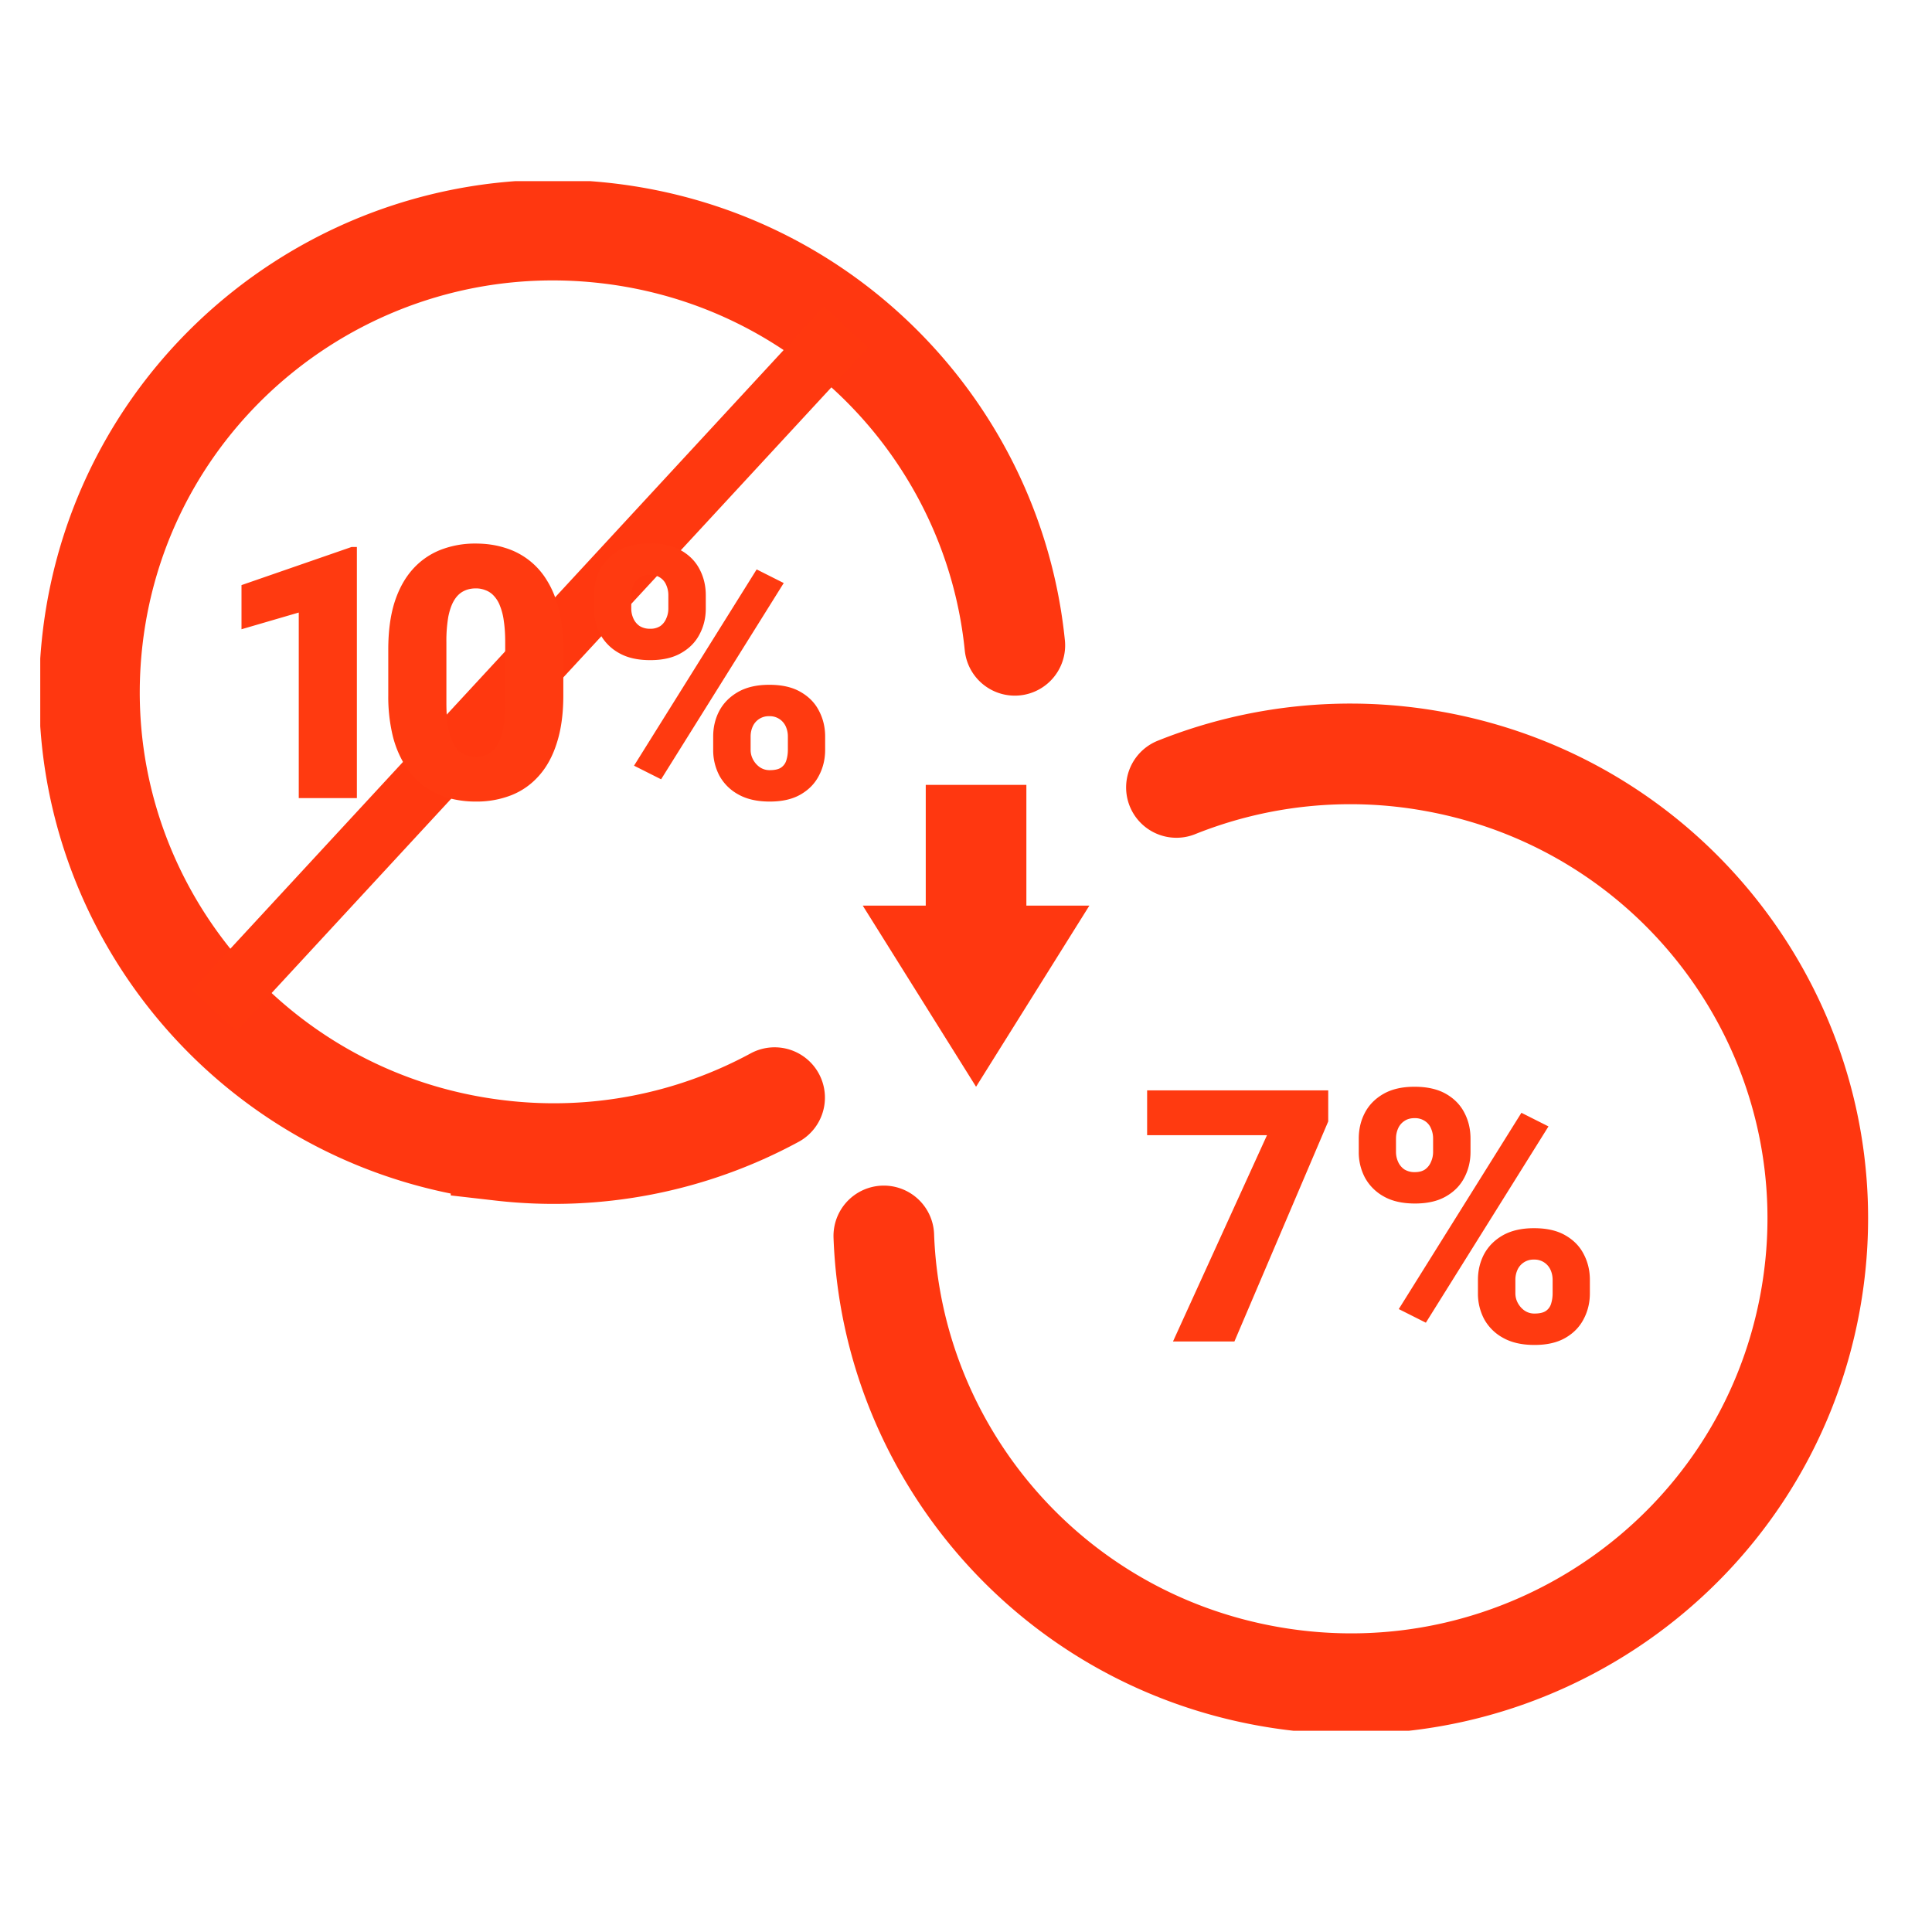
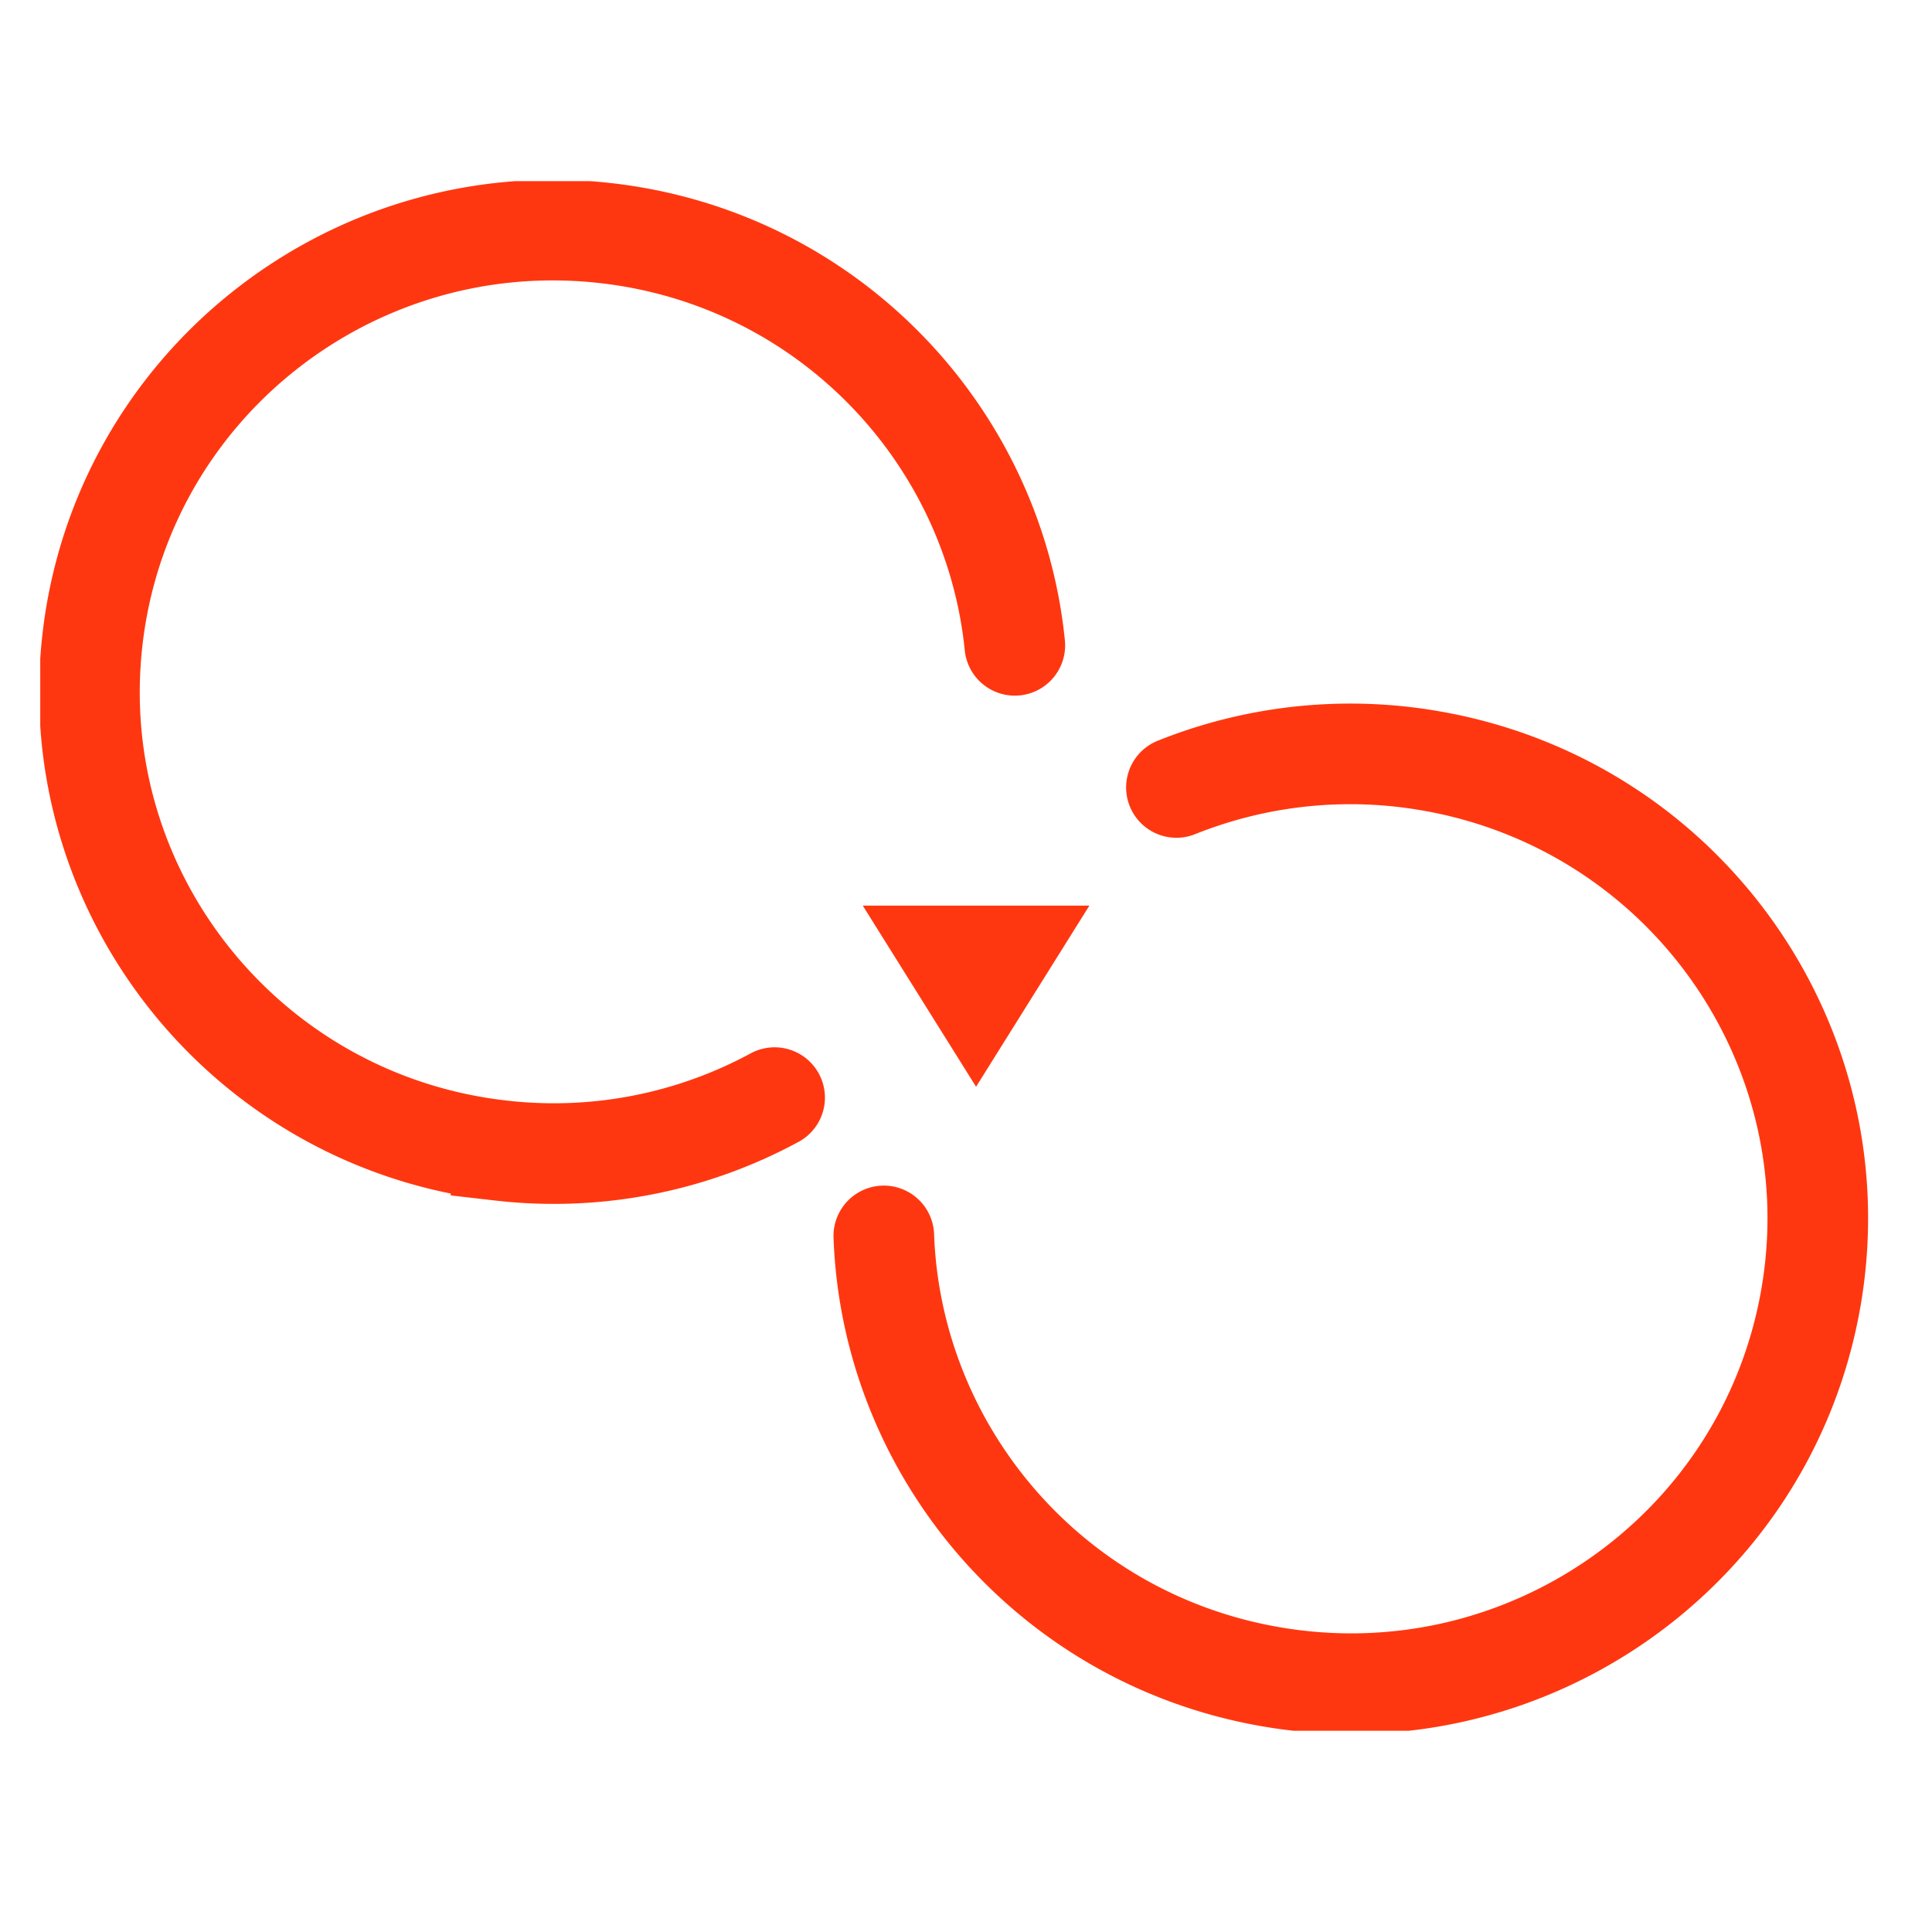
<svg xmlns="http://www.w3.org/2000/svg" width="96" height="96" fill="none" viewBox="0 0 96 96">
  <path fill="#fff" d="M0 0h96v96H0z" />
  <g clip-path="url(#a)">
    <path stroke="#FF3710" stroke-linecap="round" stroke-miterlimit="10" stroke-width="5" d="M58.456 39.128a23.218 23.218 0 0 1 12.748-1.301c12.616 2.247 21.015 14.25 18.753 26.805-2.262 12.556-14.317 20.914-26.933 18.663-10.951-1.95-18.724-11.251-19.108-21.883m6.51-29.346c-1.06-10.521-9.359-19.247-20.34-20.484-12.648-1.426-24.06 7.623-25.493 20.213-1.432 12.59 7.658 23.951 20.305 25.376A23.019 23.019 0 0 0 38.49 54.54" />
-     <path stroke="#FF380F" stroke-width="3" d="m10.645 50.218 31.395-33.97" />
-     <path fill="#FF3A10" d="M29.517 30.24v-.66c0-.475.102-.906.308-1.294.206-.389.514-.7.926-.935.411-.234.922-.351 1.534-.351.628 0 1.148.117 1.56.351.41.235.716.546.916.934.206.389.309.82.309 1.294v.66c0 .463-.103.889-.309 1.277-.2.389-.505.7-.917.934-.405.235-.917.352-1.534.352-.622 0-1.14-.117-1.55-.352a2.37 2.37 0 0 1-.935-.934 2.687 2.687 0 0 1-.308-1.277Zm1.85-.66v.66c0 .17.035.334.104.488.068.154.17.28.308.377a.95.95 0 0 0 .523.137.883.883 0 0 0 .514-.137.865.865 0 0 0 .291-.377c.069-.154.103-.317.103-.489v-.66a1.23 1.23 0 0 0-.103-.505.791.791 0 0 0-.3-.369.883.883 0 0 0-.522-.145c-.2 0-.369.048-.506.145a.846.846 0 0 0-.308.369 1.23 1.23 0 0 0-.103.505Zm4.071 7.678v-.66c0-.468.103-.897.309-1.285.211-.389.523-.7.934-.934.417-.235.931-.352 1.543-.352.628 0 1.145.117 1.55.352.412.234.718.545.917.934.206.388.31.817.31 1.285v.66c0 .468-.104.897-.31 1.285-.2.389-.502.7-.908.934-.406.235-.917.352-1.534.352-.623 0-1.143-.117-1.56-.352a2.354 2.354 0 0 1-.942-.934 2.704 2.704 0 0 1-.309-1.285Zm1.86-.66v.66c0 .177.043.343.128.497.086.154.2.28.343.377.143.092.3.137.472.137.262 0 .457-.045.582-.137a.665.665 0 0 0 .257-.377c.046-.154.069-.32.069-.497v-.66a1.21 1.21 0 0 0-.103-.497.867.867 0 0 0-.823-.514.867.867 0 0 0-.822.514c-.069.154-.103.32-.103.497Zm1.645-7.627-6.093 9.752-1.345-.677 6.093-9.752 1.345.677ZM27.991 32.279v2.28c0 .897-.106 1.676-.317 2.34-.206.662-.503 1.21-.891 1.644-.383.435-.84.757-1.371.969a4.712 4.712 0 0 1-1.757.317 5.07 5.07 0 0 1-1.44-.197 3.84 3.84 0 0 1-1.208-.617 3.976 3.976 0 0 1-.917-1.046 5.066 5.066 0 0 1-.591-1.474 8.324 8.324 0 0 1-.206-1.936v-2.28c0-.903.103-1.683.308-2.34.212-.662.512-1.21.9-1.645a3.63 3.63 0 0 1 1.38-.968 4.712 4.712 0 0 1 1.757-.317c.514 0 .99.068 1.43.205a3.66 3.66 0 0 1 2.125 1.654c.258.417.455.912.593 1.483.137.565.205 1.208.205 1.928Zm-2.888 2.63v-2.998c0-.4-.023-.749-.068-1.046a3.025 3.025 0 0 0-.189-.754 1.493 1.493 0 0 0-.3-.497 1.045 1.045 0 0 0-.411-.283 1.262 1.262 0 0 0-.497-.094c-.229 0-.435.048-.617.145-.177.092-.329.24-.454.446-.126.206-.223.48-.292.823a7.133 7.133 0 0 0-.094 1.26v2.999c0 .406.02.76.06 1.063.046.297.108.55.188.762.086.206.189.374.309.506.12.126.257.217.411.274.154.057.323.086.506.086.223 0 .423-.046.6-.137.177-.092.328-.24.454-.446.131-.211.228-.488.291-.831.069-.349.103-.774.103-1.277ZM17.733 27.18v12.477h-2.888v-9.22l-2.845.83v-2.193l5.468-1.894h.265ZM67.516 57.24v-.66c0-.475.103-.906.308-1.294.206-.389.514-.7.926-.935.411-.234.923-.351 1.534-.351.628 0 1.148.117 1.56.351.411.235.717.546.917.934.206.39.308.82.308 1.295v.66c0 .462-.103.888-.308 1.277-.2.388-.506.7-.917.934-.406.234-.917.351-1.534.351-.623 0-1.14-.117-1.552-.351a2.369 2.369 0 0 1-.934-.934 2.687 2.687 0 0 1-.308-1.277Zm1.85-.66v.66c0 .171.035.334.104.488.068.154.171.28.308.377a.95.95 0 0 0 .523.137c.212 0 .383-.045.514-.137a.865.865 0 0 0 .292-.377c.068-.154.103-.317.103-.488v-.66a1.23 1.23 0 0 0-.103-.506.791.791 0 0 0-.3-.368.883.883 0 0 0-.523-.146c-.2 0-.369.048-.506.145a.846.846 0 0 0-.308.369 1.23 1.23 0 0 0-.103.506Zm4.072 7.679v-.66c0-.469.103-.897.308-1.286.212-.388.523-.7.934-.934.418-.234.932-.351 1.543-.351.629 0 1.146.117 1.551.351.412.234.718.546.917.934.206.389.309.817.309 1.286v.66c0 .468-.103.897-.309 1.285-.2.389-.502.7-.908.934-.406.235-.917.352-1.534.352-.623 0-1.143-.117-1.56-.352a2.355 2.355 0 0 1-.943-.934 2.704 2.704 0 0 1-.308-1.285Zm1.86-.66v.66c0 .177.042.343.128.497.086.154.2.28.343.377.143.091.3.137.471.137.263 0 .457-.046.583-.137a.665.665 0 0 0 .257-.377c.046-.154.069-.32.069-.497v-.66c0-.177-.034-.343-.103-.497a.867.867 0 0 0-.823-.514.867.867 0 0 0-.823.514 1.21 1.21 0 0 0-.102.497Zm1.645-7.628-6.093 9.753-1.346-.677 6.094-9.753 1.345.677ZM65.999 54.18v1.543l-4.662 10.935h-3.052l4.671-10.25H57V54.18h8.999Z" />
    <path fill="#FF3710" d="m48.5 54 5.63-9H42.87l5.63 9Z" />
-     <path fill="#FF3710" d="M46 39h5v7h-5z" />
  </g>
  <defs>
    <clipPath id="a">
      <path fill="#fff" d="M2 9h91v77H2z" />
    </clipPath>
  </defs>
</svg>